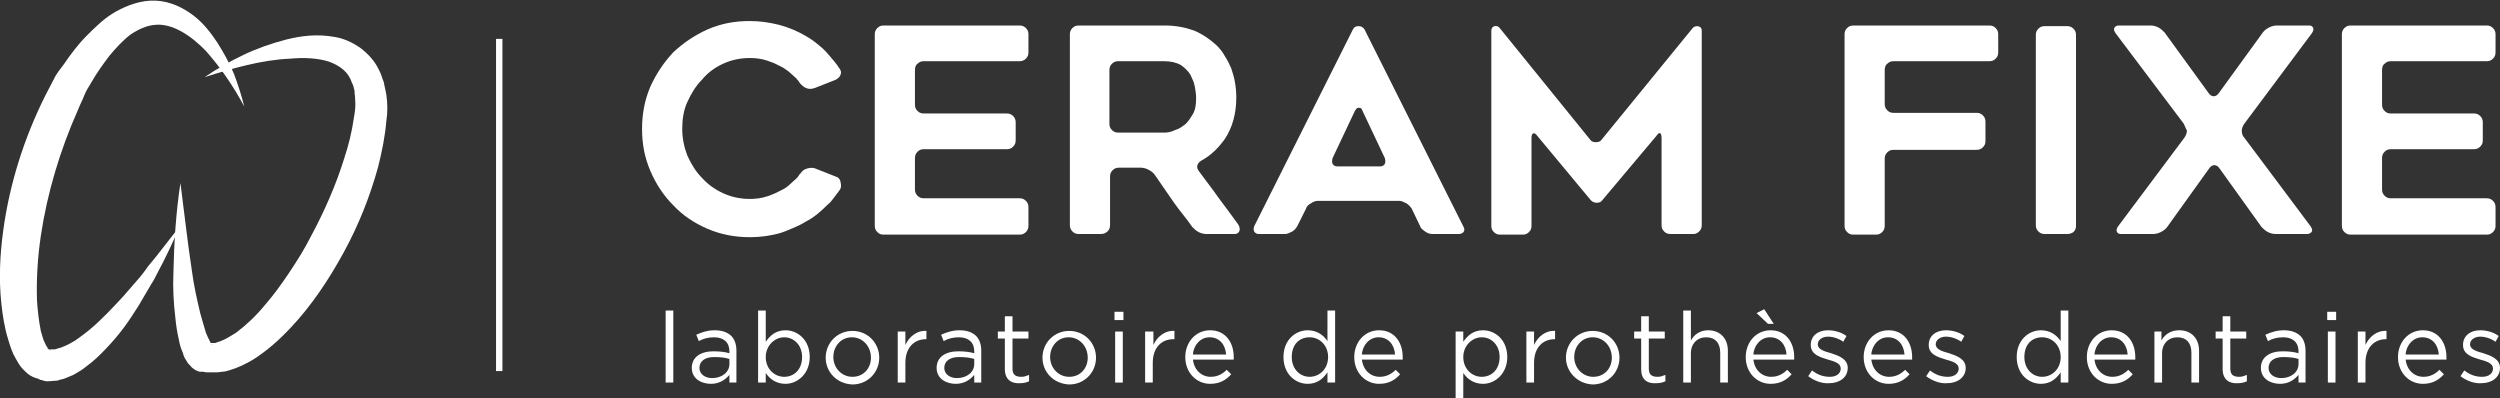
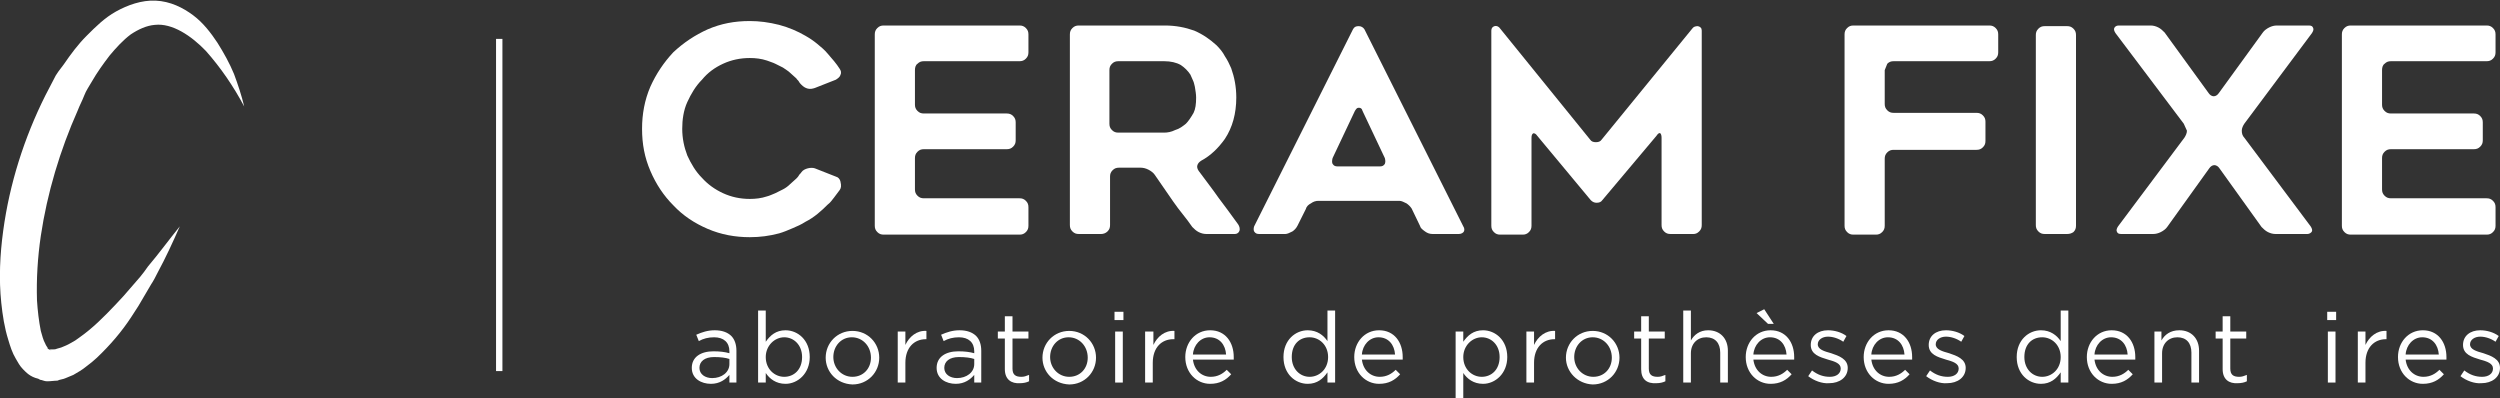
<svg xmlns="http://www.w3.org/2000/svg" version="1.1" id="Calque_1" x="0px" y="0px" viewBox="0 0 392.1 62.5" style="enable-background:new 0 0 392.1 62.5;" xml:space="preserve">
  <rect x="0" y="0" width="392.1" height="62.5" fill="#333333" stroke="none" />
  <style type="text/css">
	.st0{fill:#fff;}
	.st1{fill:#fff;}
</style>
  <g>
    <path class="st0" d="M131.7,29.8c-0.3,0.4-0.6,0.8-0.9,1.2s-0.6,0.8-1,1.1c-1,1-2.1,2-3.5,2.7c-0.6,0.4-1.3,0.7-2,1   c-0.7,0.3-1.4,0.6-2.1,0.8c-1.5,0.4-3,0.6-4.6,0.6c-2.3,0-4.5-0.4-6.6-1.3c-2.1-0.9-3.9-2.1-5.4-3.7c-1.5-1.5-2.7-3.3-3.6-5.4   s-1.3-4.2-1.3-6.6c0-2.3,0.4-4.5,1.3-6.6c0.9-2,2.1-3.8,3.6-5.4c1.6-1.5,3.4-2.7,5.4-3.6c2.1-0.9,4.2-1.3,6.6-1.3   c1.5,0,3,0.2,4.6,0.6c1.5,0.4,2.9,1,4.1,1.7c0.7,0.4,1.3,0.8,1.9,1.3c0.6,0.5,1.1,0.9,1.6,1.5c0.7,0.8,1.4,1.6,1.9,2.4   c0.2,0.3,0.3,0.6,0.1,1c-0.1,0.3-0.4,0.5-0.7,0.7l-3.3,1.3c-0.3,0.1-0.7,0.2-1.1,0.1c-0.4-0.1-0.7-0.3-1-0.6   c-0.1-0.1-0.3-0.3-0.4-0.5c-0.1-0.2-0.3-0.3-0.4-0.5c-0.3-0.3-0.7-0.6-1-0.9c-0.3-0.3-0.7-0.5-1.1-0.8c-0.4-0.2-0.8-0.4-1.2-0.6   c-0.4-0.2-0.8-0.3-1.3-0.5c-0.9-0.3-1.8-0.4-2.7-0.4c-1.5,0-2.9,0.3-4.2,0.9c-1.3,0.6-2.4,1.4-3.3,2.5c-1,1-1.7,2.2-2.3,3.5   c-0.6,1.3-0.8,2.8-0.8,4.2c0,1.5,0.3,2.9,0.8,4.2c0.6,1.3,1.3,2.5,2.3,3.5c0.9,1,2,1.8,3.3,2.4c1.3,0.6,2.7,0.9,4.2,0.9   c0.9,0,1.8-0.1,2.7-0.4c0.4-0.1,0.8-0.3,1.3-0.5c0.4-0.2,0.8-0.4,1.2-0.6c0.4-0.2,0.8-0.5,1.1-0.8c0.3-0.3,0.7-0.6,1-0.9   c0.1-0.1,0.3-0.3,0.4-0.5c0.1-0.2,0.3-0.3,0.4-0.5c0.2-0.3,0.6-0.5,1-0.6c0.4-0.1,0.8-0.1,1.1,0l3.3,1.3c0.4,0.1,0.6,0.4,0.7,0.7   C132,29.2,131.9,29.5,131.7,29.8z" />
    <path class="st0" d="M143.5,11v5.4c0,0.4,0.1,0.7,0.4,1c0.3,0.3,0.6,0.4,1,0.4h13c0.4,0,0.7,0.1,1,0.4c0.3,0.3,0.4,0.6,0.4,1V22   c0,0.4-0.1,0.7-0.4,1s-0.6,0.4-1,0.4h-13c-0.4,0-0.7,0.1-1,0.4s-0.4,0.6-0.4,1v4.9c0,0.4,0.1,0.7,0.4,1s0.6,0.4,1,0.4h15   c0.4,0,0.7,0.1,1,0.4c0.3,0.3,0.4,0.6,0.4,1v2.9c0,0.4-0.1,0.7-0.4,1c-0.3,0.3-0.6,0.4-1,0.4h-21.3c-0.4,0-0.7-0.1-1-0.4   c-0.3-0.3-0.4-0.6-0.4-1V5.4c0-0.4,0.1-0.7,0.4-1c0.3-0.3,0.6-0.4,1-0.4h21.3c0.4,0,0.7,0.1,1,0.4c0.3,0.3,0.4,0.6,0.4,1v2.8   c0,0.4-0.1,0.7-0.4,1c-0.3,0.3-0.6,0.4-1,0.4h-15c-0.4,0-0.7,0.1-1,0.4C143.6,10.2,143.5,10.6,143.5,11z" />
    <path class="st0" d="M172.7,36.7h-3.5c-0.4,0-0.7-0.1-1-0.4c-0.3-0.3-0.4-0.6-0.4-1V5.4c0-0.4,0.1-0.7,0.4-1c0.3-0.3,0.6-0.4,1-0.4   h13.5c1.7,0,3.2,0.3,4.6,0.8c1.4,0.6,2.5,1.4,3.5,2.3c0.5,0.5,1,1.1,1.3,1.7c0.4,0.6,0.7,1.2,1,1.9c0.5,1.4,0.8,2.9,0.8,4.6   c0,2.5-0.6,4.7-1.8,6.5c-1,1.4-2.2,2.6-3.7,3.4c-0.3,0.2-0.5,0.4-0.6,0.7c-0.1,0.3,0,0.6,0.2,0.9c1.1,1.5,2.2,2.9,3.1,4.2   c1,1.3,2,2.7,3.1,4.2c0.2,0.3,0.3,0.7,0.2,1c-0.1,0.3-0.4,0.5-0.7,0.5h-4.5c-0.4,0-0.8-0.1-1.2-0.3c-0.4-0.2-0.7-0.5-1-0.8   c-0.5-0.7-1-1.4-1.5-2s-1-1.3-1.5-2l-2.9-4.2c-0.2-0.3-0.6-0.6-1-0.8c-0.4-0.2-0.8-0.3-1.2-0.3h-3.4c-0.4,0-0.7,0.1-1,0.4   c-0.3,0.3-0.4,0.6-0.4,1v7.6c0,0.4-0.1,0.7-0.4,1C173.4,36.6,173,36.7,172.7,36.7z M175.4,20.8h7.2c0.5,0,1.1-0.1,1.7-0.4   c0.7-0.2,1.2-0.6,1.7-1c0.4-0.4,0.8-1,1.2-1.7c0.3-0.6,0.4-1.4,0.4-2.4c0-0.5-0.1-1.1-0.2-1.7c-0.1-0.3-0.1-0.6-0.3-1   c-0.1-0.3-0.3-0.6-0.4-0.9c-0.4-0.6-0.9-1.1-1.5-1.5c-0.7-0.4-1.6-0.6-2.6-0.6h-7.2c-0.4,0-0.7,0.1-1,0.4c-0.3,0.3-0.4,0.6-0.4,1   v8.4c0,0.4,0.1,0.7,0.4,1S175,20.8,175.4,20.8z" />
    <path class="st0" d="M196.7,35.5l15.5-30.9c0.2-0.4,0.5-0.5,0.9-0.5s0.7,0.2,0.9,0.5l15.5,30.9c0.2,0.3,0.2,0.6,0.1,0.8   s-0.4,0.4-0.8,0.4h-4.1c-0.4,0-0.8-0.1-1.2-0.4s-0.7-0.5-0.8-0.9l-1.3-2.7c-0.2-0.3-0.5-0.6-0.8-0.8c-0.4-0.2-0.8-0.4-1.1-0.4   h-12.7c-0.4,0-0.8,0.1-1.2,0.4c-0.4,0.2-0.7,0.5-0.8,0.9l-1.3,2.6c-0.2,0.4-0.5,0.7-0.8,0.9c-0.4,0.2-0.8,0.4-1.1,0.4h-4.1   c-0.4,0-0.6-0.1-0.8-0.4C196.6,36.1,196.6,35.8,196.7,35.5z M209.8,26.1h6.6c0.4,0,0.6-0.1,0.8-0.4c0.1-0.3,0.1-0.5,0-0.9l-3.5-7.4   c-0.1-0.4-0.3-0.5-0.6-0.5s-0.4,0.2-0.6,0.5l-3.5,7.4c-0.1,0.4-0.1,0.7,0,0.9C209.2,26,209.4,26.1,209.8,26.1z" />
    <path class="st0" d="M266.9,4.8v30.5c0,0.4-0.1,0.7-0.4,1c-0.3,0.3-0.6,0.4-0.9,0.4H262c-0.4,0-0.7-0.1-1-0.4   c-0.3-0.3-0.4-0.6-0.4-1V21.6c0-0.4-0.1-0.6-0.2-0.7c-0.2-0.1-0.4,0.1-0.6,0.4l-8.5,10.1c-0.2,0.3-0.5,0.4-0.9,0.4   c-0.3,0-0.6-0.1-0.9-0.4l-8.4-10.1c-0.2-0.3-0.4-0.4-0.6-0.4c-0.2,0.1-0.3,0.3-0.3,0.7v13.8c0,0.4-0.1,0.7-0.4,1   c-0.3,0.3-0.6,0.4-1,0.4h-3.5c-0.4,0-0.7-0.1-1-0.4c-0.3-0.3-0.4-0.6-0.4-1V4.8c0-0.4,0.2-0.6,0.5-0.7c0.4-0.1,0.7,0.1,0.9,0.4   l14.1,17.4c0.2,0.3,0.5,0.4,0.9,0.4s0.7-0.1,0.9-0.4l14.2-17.4c0.2-0.3,0.5-0.4,0.9-0.4C266.7,4.2,266.9,4.4,266.9,4.8z" />
-     <path class="st0" d="M295.6,11v5.3c0,0.4,0.1,0.7,0.4,1c0.3,0.3,0.6,0.4,1,0.4h13c0.4,0,0.7,0.1,1,0.4c0.3,0.3,0.4,0.6,0.4,1v3   c0,0.4-0.1,0.7-0.4,1s-0.6,0.4-1,0.4h-13c-0.4,0-0.7,0.1-1,0.4c-0.3,0.3-0.4,0.6-0.4,1v10.5c0,0.4-0.1,0.7-0.4,1   c-0.3,0.3-0.6,0.4-1,0.4h-3.5c-0.4,0-0.7-0.1-1-0.4c-0.3-0.3-0.4-0.6-0.4-1V5.4c0-0.4,0.1-0.7,0.4-1c0.3-0.3,0.6-0.4,1-0.4H312   c0.4,0,0.7,0.1,1,0.4c0.3,0.3,0.4,0.6,0.4,1v2.8c0,0.4-0.1,0.7-0.4,1c-0.3,0.3-0.6,0.4-1,0.4h-15c-0.4,0-0.7,0.1-1,0.4   C295.7,10.2,295.6,10.6,295.6,11z" />
+     <path class="st0" d="M295.6,11v5.3c0,0.4,0.1,0.7,0.4,1c0.3,0.3,0.6,0.4,1,0.4h13c0.4,0,0.7,0.1,1,0.4c0.3,0.3,0.4,0.6,0.4,1v3   c0,0.4-0.1,0.7-0.4,1s-0.6,0.4-1,0.4h-13c-0.4,0-0.7,0.1-1,0.4c-0.3,0.3-0.4,0.6-0.4,1v10.5c0,0.4-0.1,0.7-0.4,1   c-0.3,0.3-0.6,0.4-1,0.4h-3.5c-0.4,0-0.7-0.1-1-0.4c-0.3-0.3-0.4-0.6-0.4-1V5.4c0-0.4,0.1-0.7,0.4-1c0.3-0.3,0.6-0.4,1-0.4H312   c0.4,0,0.7,0.1,1,0.4c0.3,0.3,0.4,0.6,0.4,1v2.8c0,0.4-0.1,0.7-0.4,1c-0.3,0.3-0.6,0.4-1,0.4h-15c-0.4,0-0.7,0.1-1,0.4   z" />
    <path class="st0" d="M324.2,36.7h-3.5c-0.4,0-0.7-0.1-1-0.4c-0.3-0.3-0.4-0.6-0.4-1V5.5c0-0.4,0.1-0.7,0.4-1c0.3-0.3,0.6-0.4,1-0.4   h3.5c0.4,0,0.7,0.1,1,0.4s0.4,0.6,0.4,1v29.9c0,0.4-0.1,0.7-0.4,1C324.9,36.6,324.6,36.7,324.2,36.7z" />
    <path class="st0" d="M342.5,19.4L331.8,5.2c-0.2-0.3-0.3-0.6-0.2-0.8c0.1-0.2,0.3-0.4,0.7-0.4h5c0.4,0,0.8,0.1,1.2,0.3   c0.4,0.2,0.7,0.5,1,0.8l6.9,9.5c0.2,0.3,0.5,0.5,0.8,0.5c0.3,0,0.6-0.2,0.8-0.5l6.9-9.5c0.2-0.3,0.6-0.6,1-0.8   c0.4-0.2,0.8-0.3,1.2-0.3h5c0.4,0,0.6,0.1,0.7,0.4c0.1,0.2,0,0.5-0.2,0.8l-10.6,14.2c-0.2,0.3-0.4,0.7-0.4,1.1   c0,0.4,0.1,0.8,0.4,1.1l10.4,13.9c0.2,0.3,0.3,0.6,0.2,0.8s-0.4,0.4-0.7,0.4h-5c-0.4,0-0.8-0.1-1.2-0.3c-0.4-0.2-0.7-0.5-1-0.8   l-6.6-9.2c-0.2-0.3-0.5-0.5-0.8-0.5c-0.3,0-0.6,0.2-0.8,0.5l-6.6,9.2c-0.2,0.3-0.6,0.6-1,0.8c-0.4,0.2-0.8,0.3-1.2,0.3h-5   c-0.4,0-0.6-0.1-0.7-0.4c-0.1-0.2,0-0.5,0.2-0.8l10.4-13.9c0.2-0.3,0.4-0.7,0.4-1.1C342.8,20.1,342.7,19.8,342.5,19.4z" />
    <path class="st0" d="M373.6,11v5.4c0,0.4,0.1,0.7,0.4,1c0.3,0.3,0.6,0.4,1,0.4h13c0.4,0,0.7,0.1,1,0.4c0.3,0.3,0.4,0.6,0.4,1V22   c0,0.4-0.1,0.7-0.4,1c-0.3,0.3-0.6,0.4-1,0.4h-13c-0.4,0-0.7,0.1-1,0.4c-0.3,0.3-0.4,0.6-0.4,1v4.9c0,0.4,0.1,0.7,0.4,1   c0.3,0.3,0.6,0.4,1,0.4h15c0.4,0,0.7,0.1,1,0.4s0.4,0.6,0.4,1v2.9c0,0.4-0.1,0.7-0.4,1c-0.3,0.3-0.6,0.4-1,0.4h-21.3   c-0.4,0-0.7-0.1-1-0.4c-0.3-0.3-0.4-0.6-0.4-1V5.4c0-0.4,0.1-0.7,0.4-1c0.3-0.3,0.6-0.4,1-0.4H390c0.4,0,0.7,0.1,1,0.4   c0.3,0.3,0.4,0.6,0.4,1v2.8c0,0.4-0.1,0.7-0.4,1c-0.3,0.3-0.6,0.4-1,0.4h-15c-0.4,0-0.7,0.1-1,0.4C373.7,10.2,373.6,10.6,373.6,11z   " />
-     <path class="st0" d="M104.4,48.7h1.2V60h-1.2V48.7z" />
    <path class="st0" d="M108.5,57.7L108.5,57.7c0-1.7,1.4-2.6,3.4-2.6c1,0,1.8,0.1,2.5,0.3v-0.3c0-1.4-0.9-2.2-2.4-2.2   c-0.9,0-1.7,0.2-2.4,0.6l-0.4-1c0.9-0.4,1.8-0.7,2.9-0.7c1.1,0,2,0.3,2.6,0.9c0.5,0.5,0.8,1.3,0.8,2.3V60h-1.1v-1.2   c-0.6,0.7-1.5,1.4-2.9,1.4C110,60.2,108.5,59.4,108.5,57.7z M114.4,57.1v-0.8c-0.6-0.2-1.4-0.3-2.4-0.3c-1.5,0-2.3,0.7-2.3,1.7v0   c0,1,0.9,1.6,2,1.6C113.2,59.3,114.4,58.4,114.4,57.1z" />
    <path class="st0" d="M120.1,58.5V60h-1.2V48.7h1.2v4.9c0.7-1,1.6-1.8,3.1-1.8c1.9,0,3.8,1.5,3.8,4.2v0c0,2.6-1.9,4.2-3.8,4.2   C121.7,60.2,120.7,59.4,120.1,58.5z M125.8,56L125.8,56c0-1.9-1.3-3.1-2.8-3.1c-1.5,0-2.9,1.3-2.9,3.1v0c0,1.9,1.4,3.1,2.9,3.1   C124.5,59.1,125.8,58,125.8,56z" />
    <path class="st0" d="M129.5,56.1L129.5,56.1c0-2.3,1.8-4.2,4.2-4.2c2.4,0,4.2,1.9,4.2,4.2v0c0,2.3-1.8,4.2-4.2,4.2   C131.2,60.2,129.5,58.3,129.5,56.1z M136.6,56.1L136.6,56.1c0-1.8-1.3-3.2-3-3.2c-1.7,0-2.9,1.4-2.9,3.1v0c0,1.7,1.3,3.1,3,3.1   C135.4,59.1,136.6,57.8,136.6,56.1z" />
    <path class="st0" d="M140.8,52h1.2v2.1c0.6-1.3,1.8-2.3,3.3-2.2v1.3h-0.1c-1.8,0-3.2,1.3-3.2,3.7V60h-1.2V52z" />
    <path class="st0" d="M146.9,57.7L146.9,57.7c0-1.7,1.4-2.6,3.4-2.6c1,0,1.8,0.1,2.5,0.3v-0.3c0-1.4-0.9-2.2-2.4-2.2   c-0.9,0-1.7,0.2-2.4,0.6l-0.4-1c0.9-0.4,1.8-0.7,2.9-0.7c1.1,0,2,0.3,2.6,0.9c0.5,0.5,0.8,1.3,0.8,2.3V60h-1.1v-1.2   c-0.6,0.7-1.5,1.4-2.9,1.4C148.4,60.2,146.9,59.4,146.9,57.7z M152.8,57.1v-0.8c-0.6-0.2-1.4-0.3-2.4-0.3c-1.5,0-2.3,0.7-2.3,1.7v0   c0,1,0.9,1.6,2,1.6C151.6,59.3,152.8,58.4,152.8,57.1z" />
    <path class="st0" d="M157.6,57.9v-4.8h-1.1V52h1.1v-2.4h1.2V52h2.5v1.1h-2.5v4.7c0,1,0.5,1.3,1.4,1.3c0.4,0,0.7-0.1,1.2-0.3v1   c-0.4,0.2-0.9,0.3-1.4,0.3C158.6,60.2,157.6,59.5,157.6,57.9z" />
    <path class="st0" d="M163.5,56.1L163.5,56.1c0-2.3,1.8-4.2,4.2-4.2c2.4,0,4.2,1.9,4.2,4.2v0c0,2.3-1.8,4.2-4.2,4.2   C165.2,60.2,163.5,58.3,163.5,56.1z M170.6,56.1L170.6,56.1c0-1.8-1.3-3.2-3-3.2c-1.7,0-2.9,1.4-2.9,3.1v0c0,1.7,1.3,3.1,3,3.1   C169.4,59.1,170.6,57.8,170.6,56.1z" />
    <path class="st0" d="M174.8,48.9h1.4v1.3h-1.4V48.9z M174.9,52h1.2v8h-1.2V52z" />
    <path class="st0" d="M179.7,52h1.2v2.1c0.6-1.3,1.8-2.3,3.3-2.2v1.3H184c-1.8,0-3.2,1.3-3.2,3.7V60h-1.2V52z" />
    <path class="st0" d="M185.9,56L185.9,56c0-2.3,1.6-4.2,3.9-4.2c2.4,0,3.7,1.9,3.7,4.2c0,0.2,0,0.2,0,0.4h-6.4   c0.2,1.7,1.4,2.7,2.8,2.7c1.1,0,1.9-0.5,2.5-1.1l0.7,0.7c-0.8,0.9-1.8,1.5-3.3,1.5C187.7,60.2,185.9,58.5,185.9,56z M192.3,55.6   c-0.1-1.5-1-2.7-2.6-2.7c-1.4,0-2.5,1.2-2.6,2.7H192.3z" />
    <path class="st0" d="M201.3,56L201.3,56c0-2.7,1.9-4.2,3.8-4.2c1.5,0,2.5,0.8,3.1,1.7v-4.8h1.2V60h-1.2v-1.6   c-0.7,1-1.6,1.8-3.1,1.8C203.2,60.2,201.3,58.7,201.3,56z M208.3,56L208.3,56c0-1.9-1.4-3.1-2.9-3.1c-1.6,0-2.8,1.1-2.8,3.1v0   c0,1.9,1.3,3.1,2.8,3.1C206.9,59.1,208.3,57.9,208.3,56z" />
    <path class="st0" d="M212.4,56L212.4,56c0-2.3,1.6-4.2,3.9-4.2c2.4,0,3.7,1.9,3.7,4.2c0,0.2,0,0.2,0,0.4h-6.4   c0.2,1.7,1.4,2.7,2.8,2.7c1.1,0,1.9-0.5,2.5-1.1l0.7,0.7c-0.8,0.9-1.8,1.5-3.3,1.5C214.2,60.2,212.4,58.5,212.4,56z M218.8,55.6   c-0.1-1.5-1-2.7-2.6-2.7c-1.4,0-2.5,1.2-2.6,2.7H218.8z" />
    <path class="st0" d="M228.3,52h1.2v1.6c0.7-1,1.6-1.8,3.1-1.8c1.9,0,3.8,1.5,3.8,4.2v0c0,2.6-1.9,4.2-3.8,4.2   c-1.5,0-2.5-0.8-3.1-1.7v4h-1.2V52z M235.2,56L235.2,56c0-1.9-1.3-3.1-2.8-3.1c-1.5,0-2.9,1.3-2.9,3.1v0c0,1.9,1.4,3.1,2.9,3.1   C233.9,59.1,235.2,58,235.2,56z" />
    <path class="st0" d="M239.4,52h1.2v2.1c0.6-1.3,1.8-2.3,3.3-2.2v1.3h-0.1c-1.8,0-3.2,1.3-3.2,3.7V60h-1.2V52z" />
    <path class="st0" d="M245.6,56.1L245.6,56.1c0-2.3,1.8-4.2,4.2-4.2c2.4,0,4.2,1.9,4.2,4.2v0c0,2.3-1.8,4.2-4.2,4.2   C247.4,60.2,245.6,58.3,245.6,56.1z M252.8,56.1L252.8,56.1c0-1.8-1.3-3.2-3-3.2c-1.7,0-2.9,1.4-2.9,3.1v0c0,1.7,1.3,3.1,3,3.1   C251.6,59.1,252.8,57.8,252.8,56.1z" />
    <path class="st0" d="M257.4,57.9v-4.8h-1.1V52h1.1v-2.4h1.2V52h2.5v1.1h-2.5v4.7c0,1,0.5,1.3,1.4,1.3c0.4,0,0.7-0.1,1.2-0.3v1   c-0.4,0.2-0.9,0.3-1.4,0.3C258.3,60.2,257.4,59.5,257.4,57.9z" />
    <path class="st0" d="M264,48.7h1.2v4.7c0.5-0.9,1.4-1.6,2.7-1.6c1.9,0,3.1,1.3,3.1,3.2v5h-1.2v-4.7c0-1.5-0.8-2.4-2.2-2.4   c-1.4,0-2.4,1-2.4,2.5V60H264V48.7z" />
    <path class="st0" d="M273.8,56L273.8,56c0-2.3,1.6-4.2,3.9-4.2c2.4,0,3.7,1.9,3.7,4.2c0,0.2,0,0.2,0,0.4h-6.4   c0.2,1.7,1.4,2.7,2.8,2.7c1.1,0,1.9-0.5,2.5-1.1l0.7,0.7c-0.8,0.9-1.8,1.5-3.3,1.5C275.6,60.2,273.8,58.5,273.8,56z M280.2,55.6   c-0.1-1.5-1-2.7-2.6-2.7c-1.4,0-2.5,1.2-2.6,2.7H280.2z M275.5,49.1l1.2-0.6l1.5,2.3h-0.9L275.5,49.1z" />
    <path class="st0" d="M283.6,59l0.6-0.9c0.9,0.7,1.8,1,2.8,1c1,0,1.7-0.5,1.7-1.3v0c0-0.8-0.9-1.1-2-1.4c-1.3-0.4-2.7-0.8-2.7-2.3v0   c0-1.4,1.1-2.3,2.7-2.3c1,0,2.1,0.3,2.9,0.9l-0.5,0.9c-0.7-0.5-1.6-0.8-2.4-0.8c-0.9,0-1.6,0.5-1.6,1.2v0c0,0.8,1,1.1,2.1,1.4   c1.2,0.4,2.6,0.9,2.6,2.3v0c0,1.5-1.3,2.4-2.9,2.4C285.8,60.2,284.5,59.7,283.6,59z" />
    <path class="st0" d="M292.3,56L292.3,56c0-2.3,1.6-4.2,3.9-4.2c2.4,0,3.7,1.9,3.7,4.2c0,0.2,0,0.2,0,0.4h-6.4   c0.2,1.7,1.4,2.7,2.8,2.7c1.1,0,1.9-0.5,2.5-1.1l0.7,0.7c-0.8,0.9-1.8,1.5-3.3,1.5C294.1,60.2,292.3,58.5,292.3,56z M298.7,55.6   c-0.1-1.5-1-2.7-2.6-2.7c-1.4,0-2.5,1.2-2.6,2.7H298.7z" />
    <path class="st0" d="M302.1,59l0.6-0.9c0.9,0.7,1.8,1,2.8,1c1,0,1.7-0.5,1.7-1.3v0c0-0.8-0.9-1.1-2-1.4c-1.3-0.4-2.7-0.8-2.7-2.3v0   c0-1.4,1.1-2.3,2.7-2.3c1,0,2.1,0.3,2.9,0.9l-0.5,0.9c-0.7-0.5-1.6-0.8-2.4-0.8c-0.9,0-1.6,0.5-1.6,1.2v0c0,0.8,1,1.1,2.1,1.4   c1.2,0.4,2.6,0.9,2.6,2.3v0c0,1.5-1.3,2.4-2.9,2.4C304.3,60.2,303,59.7,302.1,59z" />
    <path class="st0" d="M316.3,56L316.3,56c0-2.7,1.9-4.2,3.8-4.2c1.5,0,2.5,0.8,3.1,1.7v-4.8h1.2V60h-1.2v-1.6   c-0.7,1-1.6,1.8-3.1,1.8C318.2,60.2,316.3,58.7,316.3,56z M323.2,56L323.2,56c0-1.9-1.4-3.1-2.9-3.1c-1.6,0-2.8,1.1-2.8,3.1v0   c0,1.9,1.3,3.1,2.8,3.1C321.8,59.1,323.2,57.9,323.2,56z" />
    <path class="st0" d="M327.3,56L327.3,56c0-2.3,1.6-4.2,3.9-4.2c2.4,0,3.7,1.9,3.7,4.2c0,0.2,0,0.2,0,0.4h-6.4   c0.2,1.7,1.4,2.7,2.8,2.7c1.1,0,1.9-0.5,2.5-1.1l0.7,0.7c-0.8,0.9-1.8,1.5-3.3,1.5C329.1,60.2,327.3,58.5,327.3,56z M333.7,55.6   c-0.1-1.5-1-2.7-2.6-2.7c-1.4,0-2.5,1.2-2.6,2.7H333.7z" />
    <path class="st0" d="M337.8,52h1.2v1.4c0.5-0.9,1.4-1.6,2.8-1.6c1.9,0,3.1,1.3,3.1,3.2v5h-1.2v-4.7c0-1.5-0.8-2.4-2.2-2.4   c-1.4,0-2.4,1-2.4,2.5V60h-1.2V52z" />
    <path class="st0" d="M348.6,57.9v-4.8h-1.1V52h1.1v-2.4h1.2V52h2.5v1.1h-2.5v4.7c0,1,0.5,1.3,1.4,1.3c0.4,0,0.7-0.1,1.2-0.3v1   c-0.4,0.2-0.9,0.3-1.4,0.3C349.6,60.2,348.6,59.5,348.6,57.9z" />
-     <path class="st0" d="M354.6,57.7L354.6,57.7c0-1.7,1.4-2.6,3.4-2.6c1,0,1.8,0.1,2.5,0.3v-0.3c0-1.4-0.9-2.2-2.4-2.2   c-0.9,0-1.7,0.2-2.4,0.6l-0.4-1c0.9-0.4,1.8-0.7,2.9-0.7c1.1,0,2,0.3,2.6,0.9c0.5,0.5,0.8,1.3,0.8,2.3V60h-1.1v-1.2   c-0.6,0.7-1.5,1.4-2.9,1.4C356.1,60.2,354.6,59.4,354.6,57.7z M360.5,57.1v-0.8c-0.6-0.2-1.4-0.3-2.4-0.3c-1.5,0-2.3,0.7-2.3,1.7v0   c0,1,0.9,1.6,2,1.6C359.3,59.3,360.5,58.4,360.5,57.1z" />
    <path class="st0" d="M365,48.9h1.4v1.3H365V48.9z M365.1,52h1.2v8h-1.2V52z" />
    <path class="st0" d="M369.8,52h1.2v2.1c0.6-1.3,1.8-2.3,3.3-2.2v1.3h-0.1c-1.8,0-3.2,1.3-3.2,3.7V60h-1.2V52z" />
    <path class="st0" d="M376.1,56L376.1,56c0-2.3,1.6-4.2,3.9-4.2c2.4,0,3.7,1.9,3.7,4.2c0,0.2,0,0.2,0,0.4h-6.4   c0.2,1.7,1.4,2.7,2.8,2.7c1.1,0,1.9-0.5,2.5-1.1l0.7,0.7c-0.8,0.9-1.8,1.5-3.3,1.5C377.9,60.2,376.1,58.5,376.1,56z M382.5,55.6   c-0.1-1.5-1-2.7-2.6-2.7c-1.4,0-2.5,1.2-2.6,2.7H382.5z" />
    <path class="st0" d="M385.9,59l0.6-0.9c0.9,0.7,1.8,1,2.8,1c1,0,1.7-0.5,1.7-1.3v0c0-0.8-0.9-1.1-2-1.4c-1.3-0.4-2.7-0.8-2.7-2.3v0   c0-1.4,1.1-2.3,2.7-2.3c1,0,2.1,0.3,2.9,0.9l-0.5,0.9c-0.7-0.5-1.6-0.8-2.4-0.8c-0.9,0-1.6,0.5-1.6,1.2v0c0,0.8,1,1.1,2.1,1.4   c1.2,0.4,2.6,0.9,2.6,2.3v0c0,1.5-1.3,2.4-2.9,2.4C388.1,60.2,386.8,59.7,385.9,59z" />
    <path class="st0" d="M38.3,16.7c-1.7-3.2-3.7-6.1-6-8.7C30,5.6,27,3.6,24.3,3.9C23,4,21.7,4.6,20.5,5.4c-1.2,0.9-2.3,2.1-3.3,3.3   c-1,1.3-2,2.7-2.8,4.1c-0.4,0.7-0.9,1.4-1.2,2.2c-0.3,0.8-0.7,1.5-1,2.3c-2.8,6.3-4.8,13-5.8,19.7c-0.5,3.4-0.7,6.8-0.6,10.1   c0.1,1.6,0.3,3.3,0.6,4.8c0.2,0.7,0.4,1.5,0.7,2c0.1,0.3,0.3,0.5,0.4,0.7c0.1,0.1,0.1,0.1-0.2,0L8.1,55c-0.3-0.2-0.2-0.1-0.3-0.2   c-0.1,0,0,0,0,0c0,0,0,0,0.1,0c0.1,0,0.2,0,0.4,0c0.2,0,0.4,0,0.6-0.1l0.7-0.2c0.5-0.2,1-0.4,1.5-0.7l0.7-0.4l0.7-0.5   c2-1.4,3.8-3.2,5.6-5.1l1.3-1.4l1.3-1.5l1.3-1.5c0.4-0.5,0.8-1,1.2-1.6c1.7-2,3.3-4.2,5-6.3c-1.1,2.5-2.2,4.9-3.5,7.3   c-0.3,0.6-0.6,1.2-1,1.8l-1,1.7l-1,1.7l-1.1,1.7c-1.5,2.3-3.3,4.4-5.4,6.4l-0.8,0.7l-0.9,0.7c-0.6,0.5-1.3,0.9-2,1.3   c-0.4,0.2-0.8,0.3-1.2,0.5c-0.4,0.2-0.9,0.2-1.3,0.4c-0.5,0-1,0.1-1.6,0.1c-0.3,0-0.6-0.1-0.9-0.2c-0.2,0-0.3-0.1-0.5-0.2   c-0.2-0.1-0.3-0.1-0.7-0.4L6,59.4c-1.3-0.3-1.9-1-2.4-1.5c-0.5-0.5-0.8-1.1-1.1-1.6c-0.6-1-0.9-2-1.2-3c-0.6-1.9-0.9-3.9-1.1-5.8   c-0.4-3.8-0.2-7.6,0.3-11.3c1-7.4,3.3-14.6,6.6-21.2c0.4-0.8,0.9-1.7,1.3-2.5c0.4-0.9,1-1.6,1.6-2.4c1.1-1.6,2.2-3.1,3.6-4.5   c1.4-1.4,2.8-2.8,4.6-3.8c1.8-1,4-1.8,6.2-1.7c2.3,0.1,4.3,1.1,5.9,2.3c1.6,1.2,2.8,2.8,3.8,4.3c1,1.6,1.9,3.2,2.6,4.9   C37.3,13.2,37.9,15,38.3,16.7z" />
-     <path class="st1" d="M32.1,12.1c1.9-1.3,4-2.5,6.1-3.5c2.1-1,4.4-1.8,6.7-2.4c2.4-0.6,4.9-0.9,7.6-0.4c1.3,0.2,2.7,0.8,4,1.7   c1.2,0.9,2.3,2.1,2.9,3.4c0.4,0.7,0.5,1.3,0.8,2c0.1,0.7,0.3,1.3,0.4,2c0.2,1.4,0.2,2.8,0,4c-0.2,2.5-0.7,4.9-1.3,7.3   c-1.3,4.7-3.1,9.2-5.4,13.4c-2.3,4.2-5,8.3-8.4,11.9c-1.7,1.8-3.6,3.5-5.8,4.9c-1.2,0.7-2.4,1.3-3.8,1.7c-0.3,0.1-0.7,0.2-1.1,0.2   c-0.4,0.1-0.8,0.1-1.2,0.1c-0.4,0-0.8,0-1.2,0l-0.6-0.1l-0.2,0l-0.1,0c0,0-0.1,0-0.2,0c-0.1,0-0.2-0.1-0.3-0.1   c-0.2-0.1-0.3-0.1-0.4-0.2c-0.1-0.1-0.2-0.1-0.3-0.2c-0.1-0.1-0.3-0.2-0.4-0.4l-0.3-0.3c-0.2-0.2-0.3-0.4-0.4-0.6   c-0.3-0.4-0.4-0.7-0.5-1.1c-0.3-0.7-0.5-1.3-0.6-1.9c-0.3-1.3-0.5-2.5-0.6-3.7c-0.3-2.4-0.4-4.8-0.3-7.1c0.1-4.7,0.4-9.4,1.1-14   c0.6,4.6,1.1,9.2,1.8,13.8c0.3,2.3,0.8,4.5,1.3,6.6c0.3,1.1,0.6,2.1,0.9,3.1c0.2,0.5,0.4,0.9,0.6,1.3c0.1,0.2,0.2,0.4,0.3,0.5   c0,0.1,0.1,0.1,0.1,0.1c0,0,0,0,0,0c0,0,0-0.1-0.1-0.1L33.2,54c-0.1,0-0.1-0.1-0.2-0.1c-0.1,0-0.2-0.1-0.2-0.1c-0.1,0-0.2,0-0.1,0   l0,0l0.1,0l0.2,0c0.1,0,0.3,0,0.5,0c0.2,0,0.4,0,0.5-0.1c0.2-0.1,0.4-0.1,0.6-0.2c0.8-0.3,1.6-0.8,2.4-1.3c1.6-1.2,3.1-2.6,4.5-4.3   c1.4-1.6,2.7-3.4,3.9-5.2c1.2-1.8,2.4-3.7,3.4-5.7c2.1-3.9,3.9-8,5.2-12.2c0.7-2.1,1.2-4.2,1.5-6.3c0.2-1.1,0.3-2,0.2-2.9   c0-0.5-0.1-0.9-0.1-1.4c-0.1-0.4-0.2-0.9-0.4-1.2c-0.5-1.6-1.7-2.6-3.5-3.3c-1.8-0.6-4-0.7-6.2-0.5C41,9.4,36.5,10.7,32.1,12.1z" />
    <rect x="77.8" y="6.1" class="st0" width="1" height="52.1" />
  </g>
</svg>